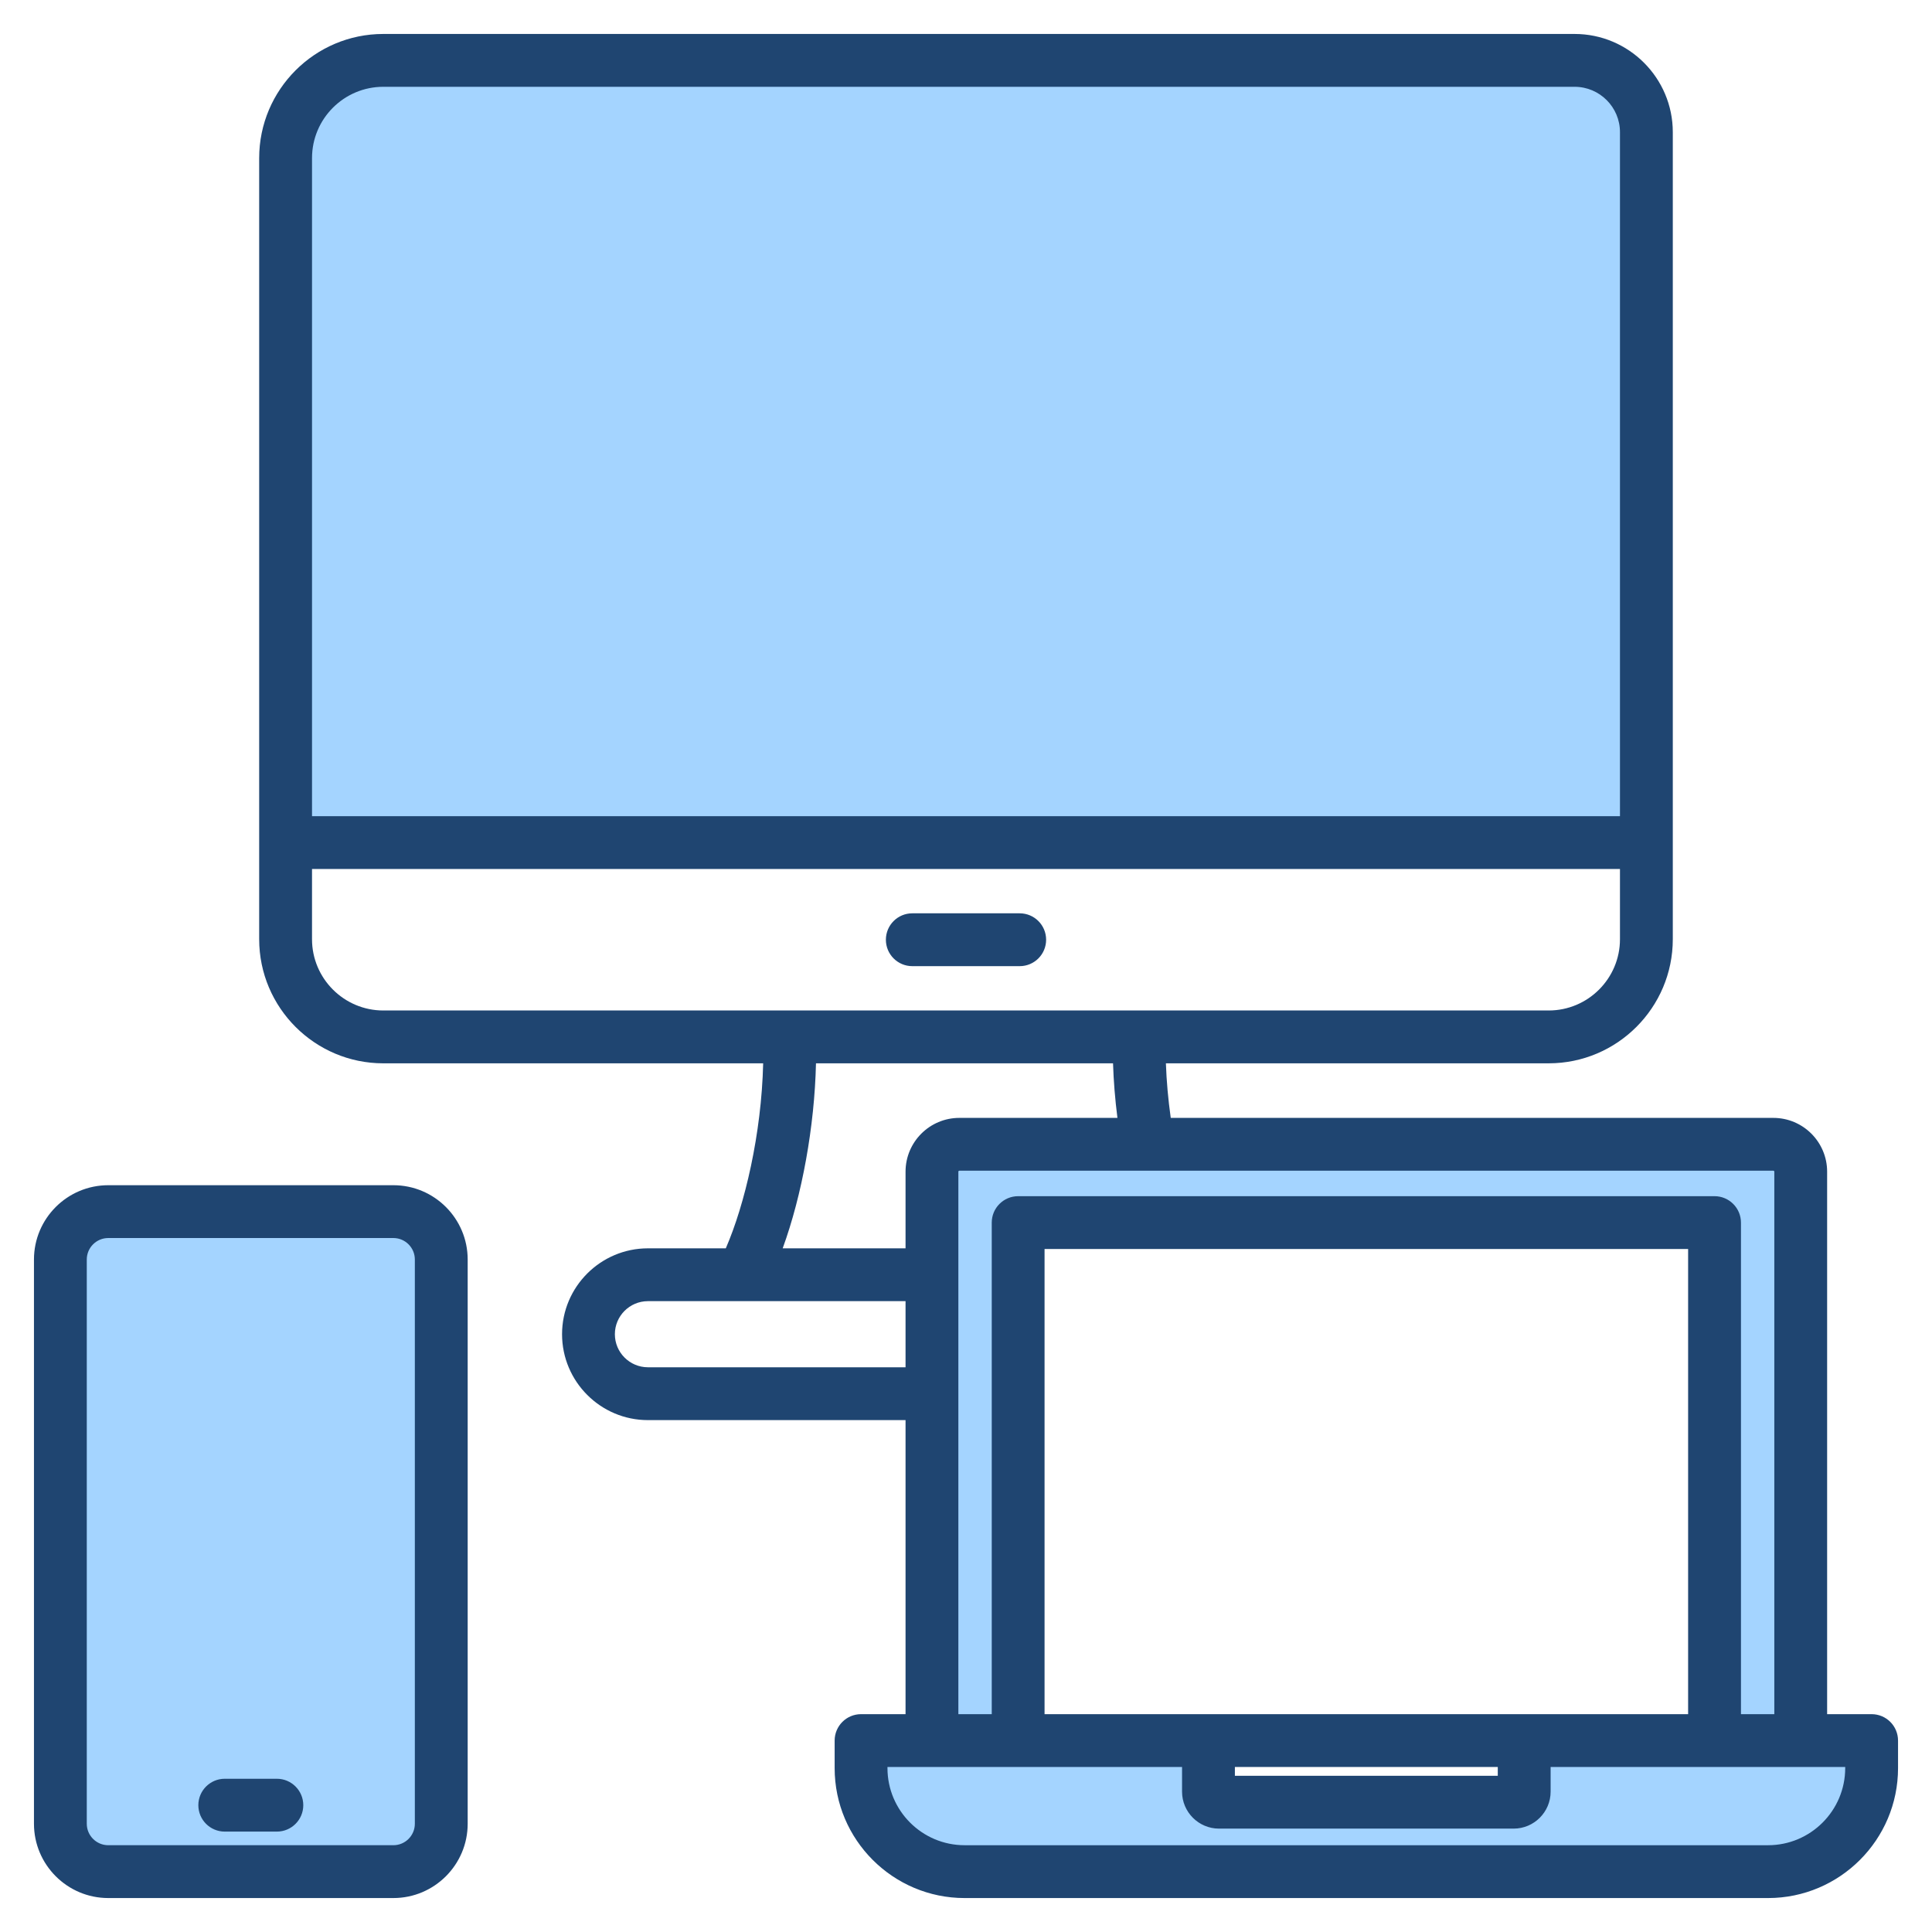
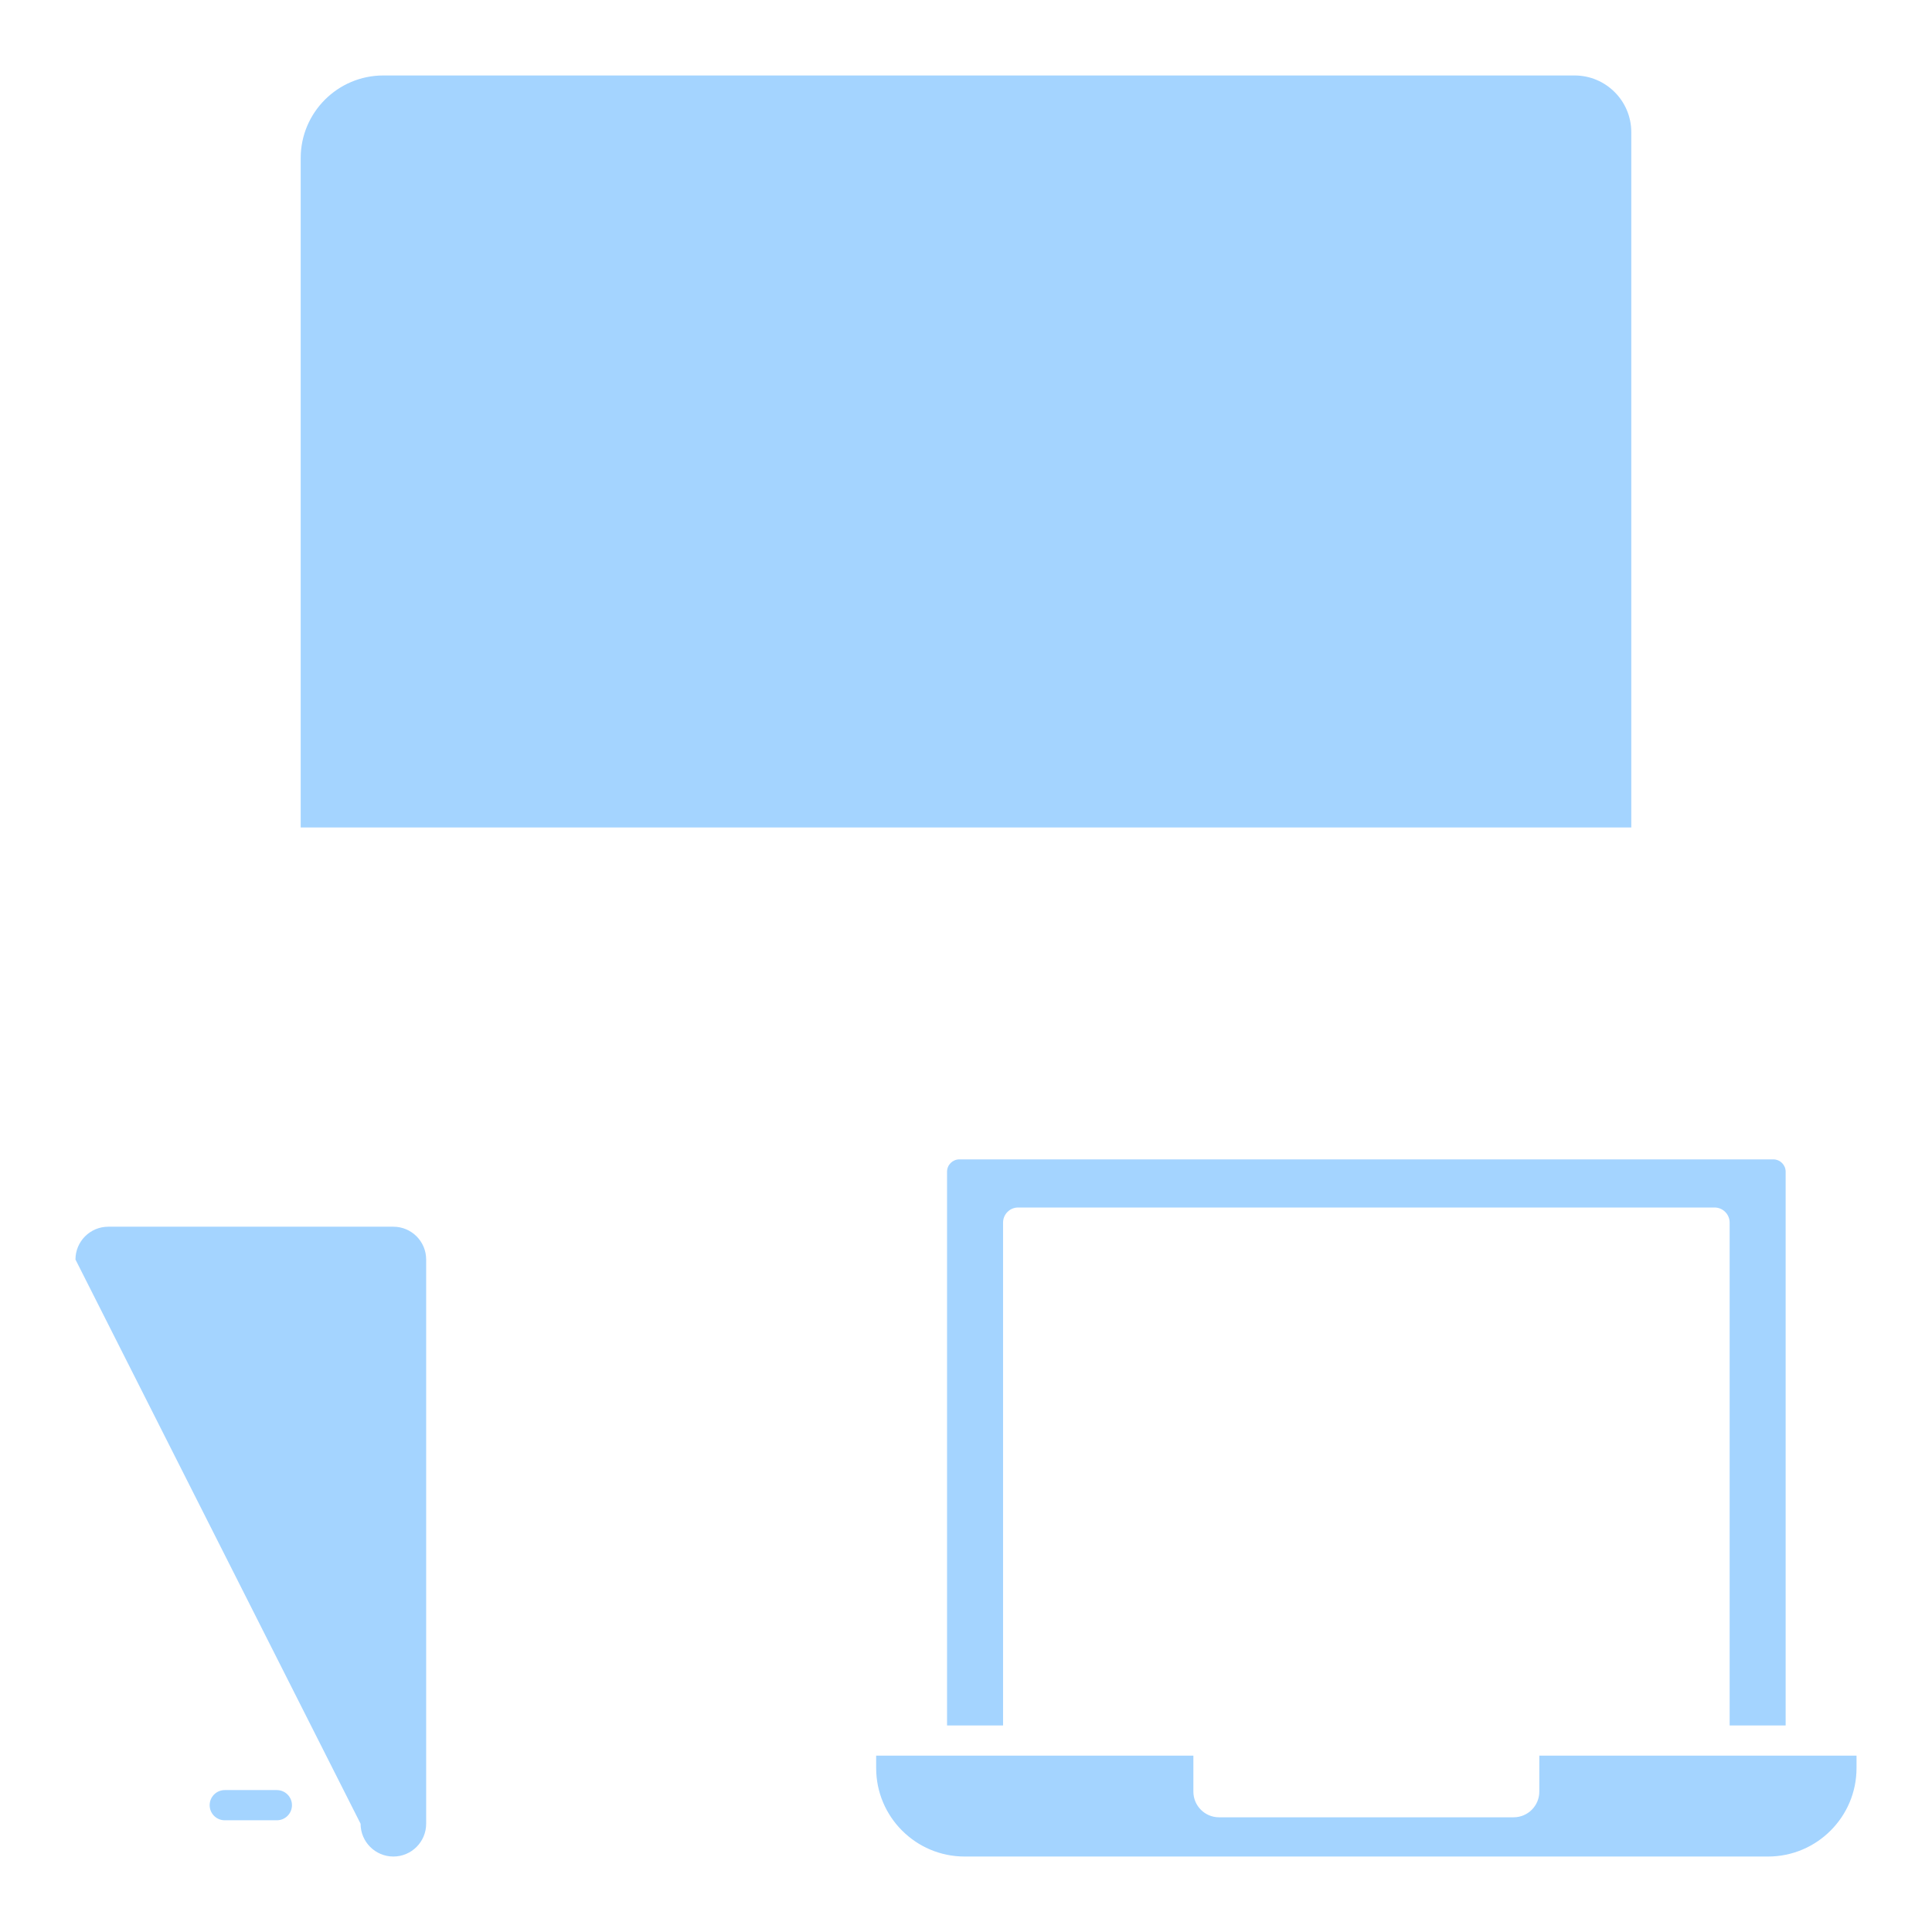
<svg xmlns="http://www.w3.org/2000/svg" id="Layer_1" enable-background="new 0 0 512 512" height="512" viewBox="0 0 512 512" width="512">
  <g clip-rule="evenodd" fill-rule="evenodd">
-     <path d="m59.563 474.39c-2.207 0-4.001 1.794-4.001 4.001 0 2.214 1.787 4.001 4.001 4.001h13.809c2.214 0 4.001-1.787 4.001-4.001 0-2.207-1.794-4.001-4.001-4.001zm-39.565-140.607c0-4.796 3.897-8.692 8.692-8.692h75.56c4.794 0 8.688 3.899 8.688 8.692v149.529c0 4.791-3.896 8.688-8.688 8.688h-75.56c-4.793 0-8.692-3.893-8.692-8.688zm296.26 131.488v9.539c0 3.741 3.05 6.791 6.791 6.791h78.091c3.741 0 6.791-3.051 6.791-6.791v-9.539h84.067v3.291c0 12.924-10.514 23.437-23.437 23.437h-212.933c-12.924 0-23.438-10.514-23.438-23.437v-3.291zm-50.436-8.002h-14.844v-146.766c0-1.79 1.469-3.254 3.254-3.254h215.727c1.787 0 3.254 1.466 3.254 3.254v146.766h-14.84v-133.268c0-2.205-1.797-4.001-4.001-4.001h-184.554c-2.208 0-3.997 1.795-3.997 4.001v133.268zm-186.134-237.981v-177.398c0-12.072 9.817-21.89 21.889-21.89h315.709c8.285 0 15.021 6.736 15.021 15.02v184.268z" fill="#a4d4ff" />
-     <path d="m73.372 471.39h-13.809c-3.867 0-7.001 3.143-7.001 7.001 0 3.872 3.133 7.001 7.001 7.001h13.809c3.867 0 7.001-3.129 7.001-7.001 0-3.858-3.133-7.001-7.001-7.001zm36.566-137.607v149.529c0 3.138-2.555 5.688-5.688 5.688h-75.56c-3.138 0-5.693-2.55-5.693-5.688v-149.529c0-3.143 2.555-5.693 5.693-5.693h75.56c3.133 0 5.688 2.55 5.688 5.693zm14.002 0v149.529c0 10.859-8.836 19.69-19.69 19.69h-75.56c-10.859 0-19.69-8.831-19.69-19.69v-149.529c0-10.863 8.831-19.69 19.69-19.69h75.56c10.854 0 19.69 8.826 19.69 19.69zm365.058 134.488h-78.068v6.539c0 5.392-4.39 9.791-9.791 9.791h-78.091c-5.401 0-9.791-4.399-9.791-9.791v-6.539h-78.067v.292c0 11.268 9.17 20.438 20.438 20.438h212.932c11.268 0 20.438-9.17 20.438-20.438zm-41.629-14.002v-123.267h-170.55v123.267zm-120.11 16.331v-2.329h69.669v2.329zm-73.282-16.331v-143.766c0-.132.122-.254.254-.254h215.727c.132 0 .254.122.254.254v143.766h-8.84v-130.268c0-3.863-3.143-7.001-7.001-7.001h-184.553c-3.863 0-6.996 3.138-6.996 7.001v130.267h-8.845zm-13.997-91.928v-17.521h-68.272c-4.827 0-8.761 3.929-8.761 8.76 0 4.832 3.933 8.76 8.761 8.76h68.272zm-32.562-31.522h32.562v-20.316c0-7.862 6.389-14.251 14.251-14.251h41.901c-.626-4.912-1.021-9.772-1.167-14.463h-78.721c-.381 16.74-3.689 34.929-8.826 49.03zm-105.84-63.031h308.84c10.421 0 18.89-8.478 18.89-18.885v-18.613h-346.62v18.613c0 10.407 8.473 18.885 18.89 18.885zm-18.89-225.898v174.399h346.62v-181.268c0-6.629-5.392-12.021-12.021-12.021h-315.709c-10.417 0-18.89 8.473-18.89 18.89zm420.311 419.38v7.293c0 18.989-15.451 34.439-34.439 34.439h-212.932c-18.989 0-34.439-15.451-34.439-34.439v-7.293c0-3.867 3.133-7.001 7.001-7.001h11.79v-77.926h-68.272c-12.548 0-22.757-10.214-22.757-22.762s10.209-22.762 22.757-22.762h20.635c5.025-11.569 9.461-30.28 9.904-49.029h-100.67c-18.137 0-32.892-14.759-32.892-32.887v-207.013c0-18.137 14.754-32.892 32.892-32.892h315.709c14.35 0 26.023 11.673 26.023 26.022v213.882c0 18.128-14.75 32.887-32.892 32.887h-101.441c.16 4.672.593 9.542 1.284 14.463h159.697c7.862 0 14.251 6.389 14.251 14.251v143.766h11.79c3.868 0 7.001 3.133 7.001 7.001zm-225.766-212.231c0 3.863-3.133 7.001-7.001 7.001h-28.469c-3.863 0-6.996-3.138-6.996-7.001 0-3.867 3.133-7.001 6.996-7.001h28.469c3.867 0 7.001 3.134 7.001 7.001z" fill="#1f4571" />
+     <path d="m59.563 474.39c-2.207 0-4.001 1.794-4.001 4.001 0 2.214 1.787 4.001 4.001 4.001h13.809c2.214 0 4.001-1.787 4.001-4.001 0-2.207-1.794-4.001-4.001-4.001zm-39.565-140.607c0-4.796 3.897-8.692 8.692-8.692h75.56c4.794 0 8.688 3.899 8.688 8.692v149.529c0 4.791-3.896 8.688-8.688 8.688c-4.793 0-8.692-3.893-8.692-8.688zm296.26 131.488v9.539c0 3.741 3.05 6.791 6.791 6.791h78.091c3.741 0 6.791-3.051 6.791-6.791v-9.539h84.067v3.291c0 12.924-10.514 23.437-23.437 23.437h-212.933c-12.924 0-23.438-10.514-23.438-23.437v-3.291zm-50.436-8.002h-14.844v-146.766c0-1.79 1.469-3.254 3.254-3.254h215.727c1.787 0 3.254 1.466 3.254 3.254v146.766h-14.84v-133.268c0-2.205-1.797-4.001-4.001-4.001h-184.554c-2.208 0-3.997 1.795-3.997 4.001v133.268zm-186.134-237.981v-177.398c0-12.072 9.817-21.89 21.889-21.89h315.709c8.285 0 15.021 6.736 15.021 15.02v184.268z" fill="#a4d4ff" />
  </g>
</svg>